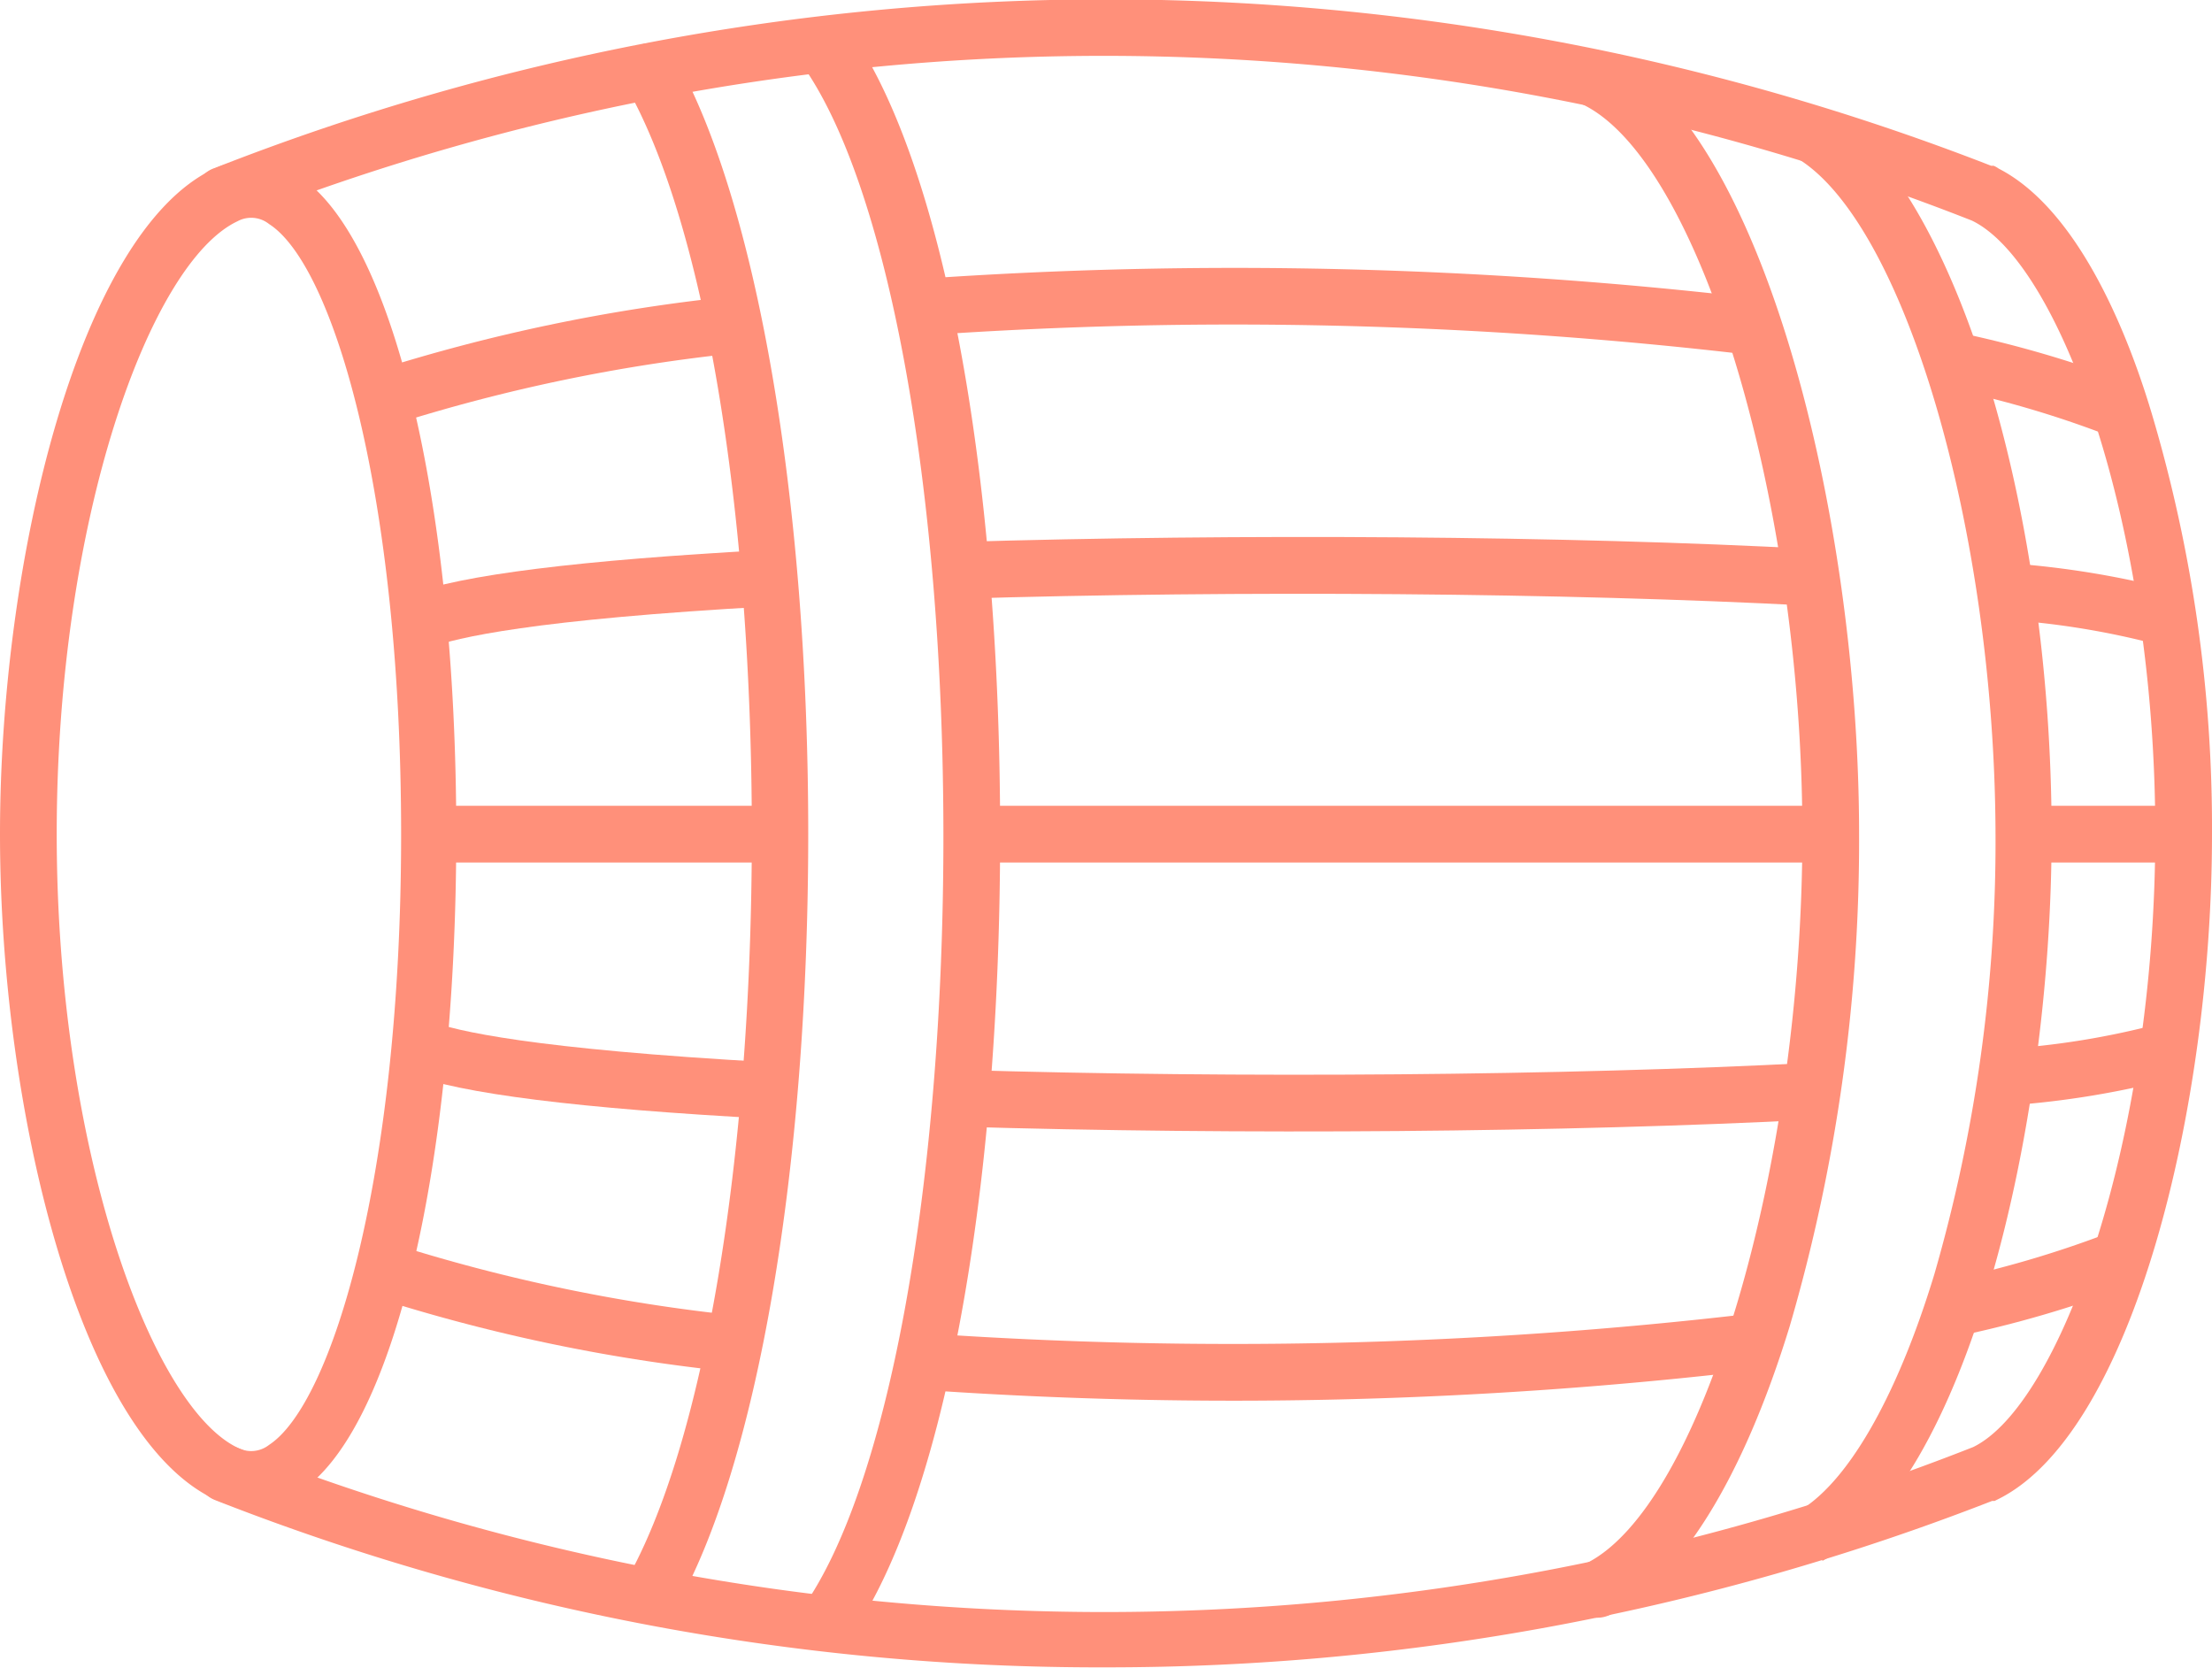
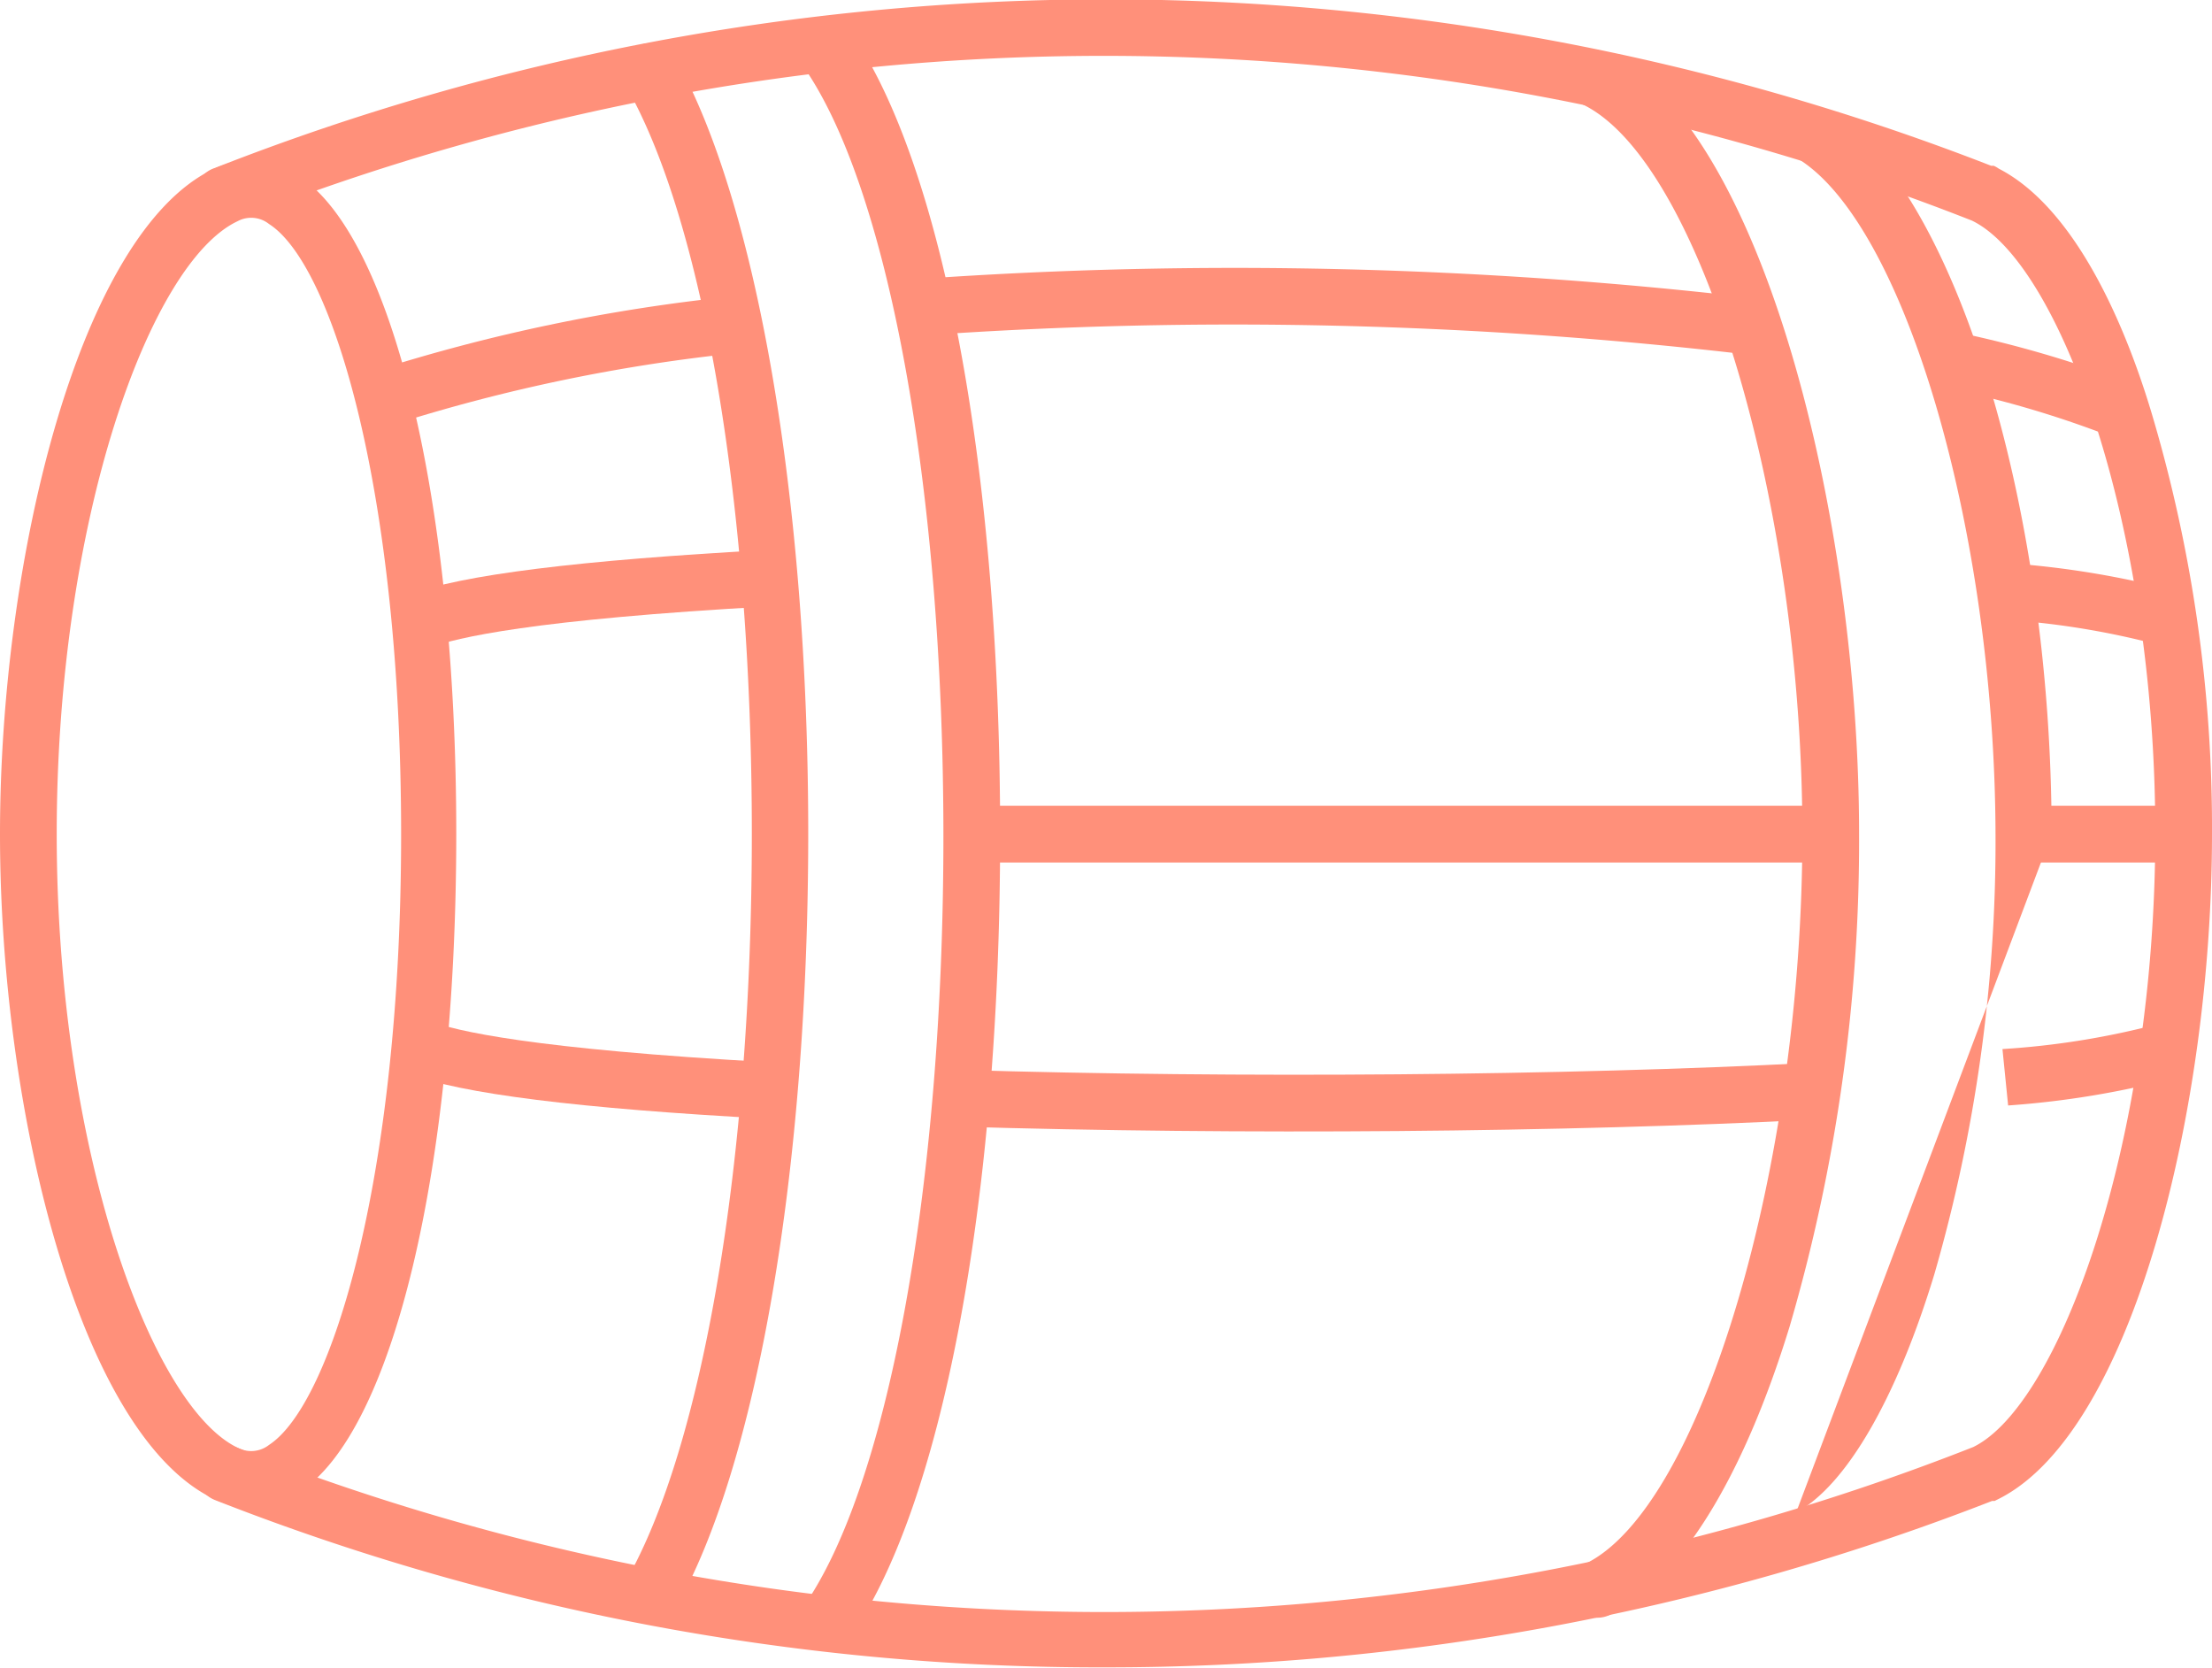
<svg xmlns="http://www.w3.org/2000/svg" viewBox="0 0 70.2 52.94">
  <defs>
    <style>.cls-1{fill:#ff907a;}</style>
  </defs>
  <title>Tradition_icon</title>
  <g id="Calque_2" data-name="Calque 2">
    <g id="Bloc_search" data-name="Bloc search">
      <path class="cls-1" d="M14.48,26.46h0c0,10.58-2,19-5,20.9a2.69,2.69,0,0,1-2.68.21C2.53,45.55,0,35.26,0,26.47S2.53,7.4,6.76,5.37a2.75,2.75,0,0,1,2.7.2C12.46,7.5,14.48,15.89,14.48,26.46Zm-12.68,0c0,10,3,18.16,5.74,19.48a.92.92,0,0,0,1-.09c2-1.31,4.19-8.54,4.19-19.37v0c0-10.84-2.16-18.07-4.19-19.37a.91.91,0,0,0-1-.09C4.77,8.32,1.8,16.46,1.8,26.47Z" />
      <path class="cls-1" d="M25.65,26.45v0c0,10.64-1.62,20.07-4.23,24.63a.9.9,0,1,1-1.56-.9c2.46-4.29,4-13.39,4-23.73v0c0-10.34-1.53-19.43-4-23.73a.9.9,0,1,1,1.56-.9C24,6.38,25.65,15.82,25.65,26.45Z" />
      <path class="cls-1" d="M31.74,26.45v.05c0,11.64-1.86,21.44-4.85,25.58a.9.9,0,0,1-1.46-1c2.74-3.79,4.51-13.42,4.51-24.54v0c0-11.08-1.77-20.7-4.5-24.51A.9.9,0,0,1,25.65.69a.91.91,0,0,1,1.26.2C29.89,5.05,31.74,14.84,31.74,26.45Z" />
      <path class="cls-1" d="M70.2,26.47c0,8.71-2.52,18.92-6.74,21.08l-.16.08-.08,0a77.33,77.33,0,0,1-28.16,5.28A76.75,76.75,0,0,1,6.82,47.6a.9.9,0,1,1,.66-1.68,75.22,75.22,0,0,0,55.14,0c2.73-1.33,5.78-9.65,5.78-19.49S65.34,8.33,62.58,7A75.21,75.21,0,0,0,7.48,7a.9.9,0,1,1-.66-1.67,77.39,77.39,0,0,1,56.37-.07l.08,0a.83.83,0,0,1,.16.09c2.41,1.24,4,4.9,4.86,7.78A46.11,46.11,0,0,1,70.2,26.47Z" />
-       <path class="cls-1" d="M65.11,26.47c0,9.41-2.72,20.6-7.27,23.06L57,48c1.59-.86,3.19-3.62,4.39-7.57a49.42,49.42,0,0,0,1.94-13.91C63.31,16.78,60.41,7,57,5l.89-1.57C61.93,5.75,65.11,15.86,65.11,26.47Z" />
+       <path class="cls-1" d="M65.11,26.47L57,48c1.59-.86,3.19-3.62,4.39-7.57a49.42,49.42,0,0,0,1.94-13.91C63.31,16.78,60.41,7,57,5l.89-1.57C61.93,5.75,65.11,15.86,65.11,26.47Z" />
      <path class="cls-1" d="M59,26.47a54.92,54.92,0,0,1-2.2,15.61c-1.49,4.86-3.52,8.12-5.72,9.17a.91.91,0,0,1-1.2-.42.89.89,0,0,1,.42-1.2c3.68-1.76,6.9-12.58,6.9-23.16S53.92,5.08,50.22,3.31A.9.9,0,1,1,51,1.68C55.91,4,59,16.38,59,26.47Z" />
-       <path class="cls-1" d="M67.49,40.84a36.06,36.06,0,0,1-5.35,1.56l-.39-1.76a33.63,33.63,0,0,0,5.08-1.48Z" />
-       <path class="cls-1" d="M55.77,43.47a141.65,141.65,0,0,1-26.55.63l.13-1.79a141.22,141.22,0,0,0,26.19-.62Z" />
-       <path class="cls-1" d="M23.43,41.75l-.22,1.78a55.61,55.61,0,0,1-11.37-2.38l.6-1.69A54.81,54.81,0,0,0,23.43,41.75Z" />
      <path class="cls-1" d="M69.08,34.19a28.61,28.61,0,0,1-5.35.89l-.18-1.79a25.59,25.59,0,0,0,5-.81Z" />
      <path class="cls-1" d="M57.52,35.53c-7.79.4-18.19.49-27.14.22l.05-1.8c8.91.27,19.25.18,27-.22Z" />
      <path class="cls-1" d="M24.47,33.71l-.09,1.79c-6-.32-9.82-.8-11.4-1.43l.66-1.67C14.43,32.71,16.88,33.29,24.47,33.71Z" />
      <path class="cls-1" d="M67.49,12.11l-.66,1.68a32.5,32.5,0,0,0-5.08-1.48l.39-1.76A36.06,36.06,0,0,1,67.49,12.11Z" />
      <path class="cls-1" d="M55.77,9.47l-.23,1.79a140.36,140.36,0,0,0-26.19-.62l-.13-1.79A142.53,142.53,0,0,1,55.77,9.47Z" />
      <path class="cls-1" d="M23.43,11.2a54.66,54.66,0,0,0-11,2.29l-.6-1.7A56.29,56.29,0,0,1,23.21,9.41Z" />
      <path class="cls-1" d="M69.08,18.76l-.55,1.71a25.59,25.59,0,0,0-5-.81l.18-1.79A28.61,28.61,0,0,1,69.08,18.76Z" />
-       <path class="cls-1" d="M57.52,17.42l-.1,1.8c-7.74-.41-18.08-.49-27-.22l-.05-1.8C39.33,16.93,49.73,17,57.52,17.42Z" />
      <path class="cls-1" d="M24.47,19.24c-7.59.42-10,1-10.83,1.31L13,18.87c1.58-.62,5.41-1.1,11.4-1.42Z" />
      <rect class="cls-1" x="64.21" y="25.57" width="5.08" height="1.8" />
      <rect class="cls-1" x="30.84" y="25.57" width="27.22" height="1.8" />
-       <rect class="cls-1" x="13.58" y="25.57" width="11.17" height="1.8" />
    </g>
  </g>
</svg>